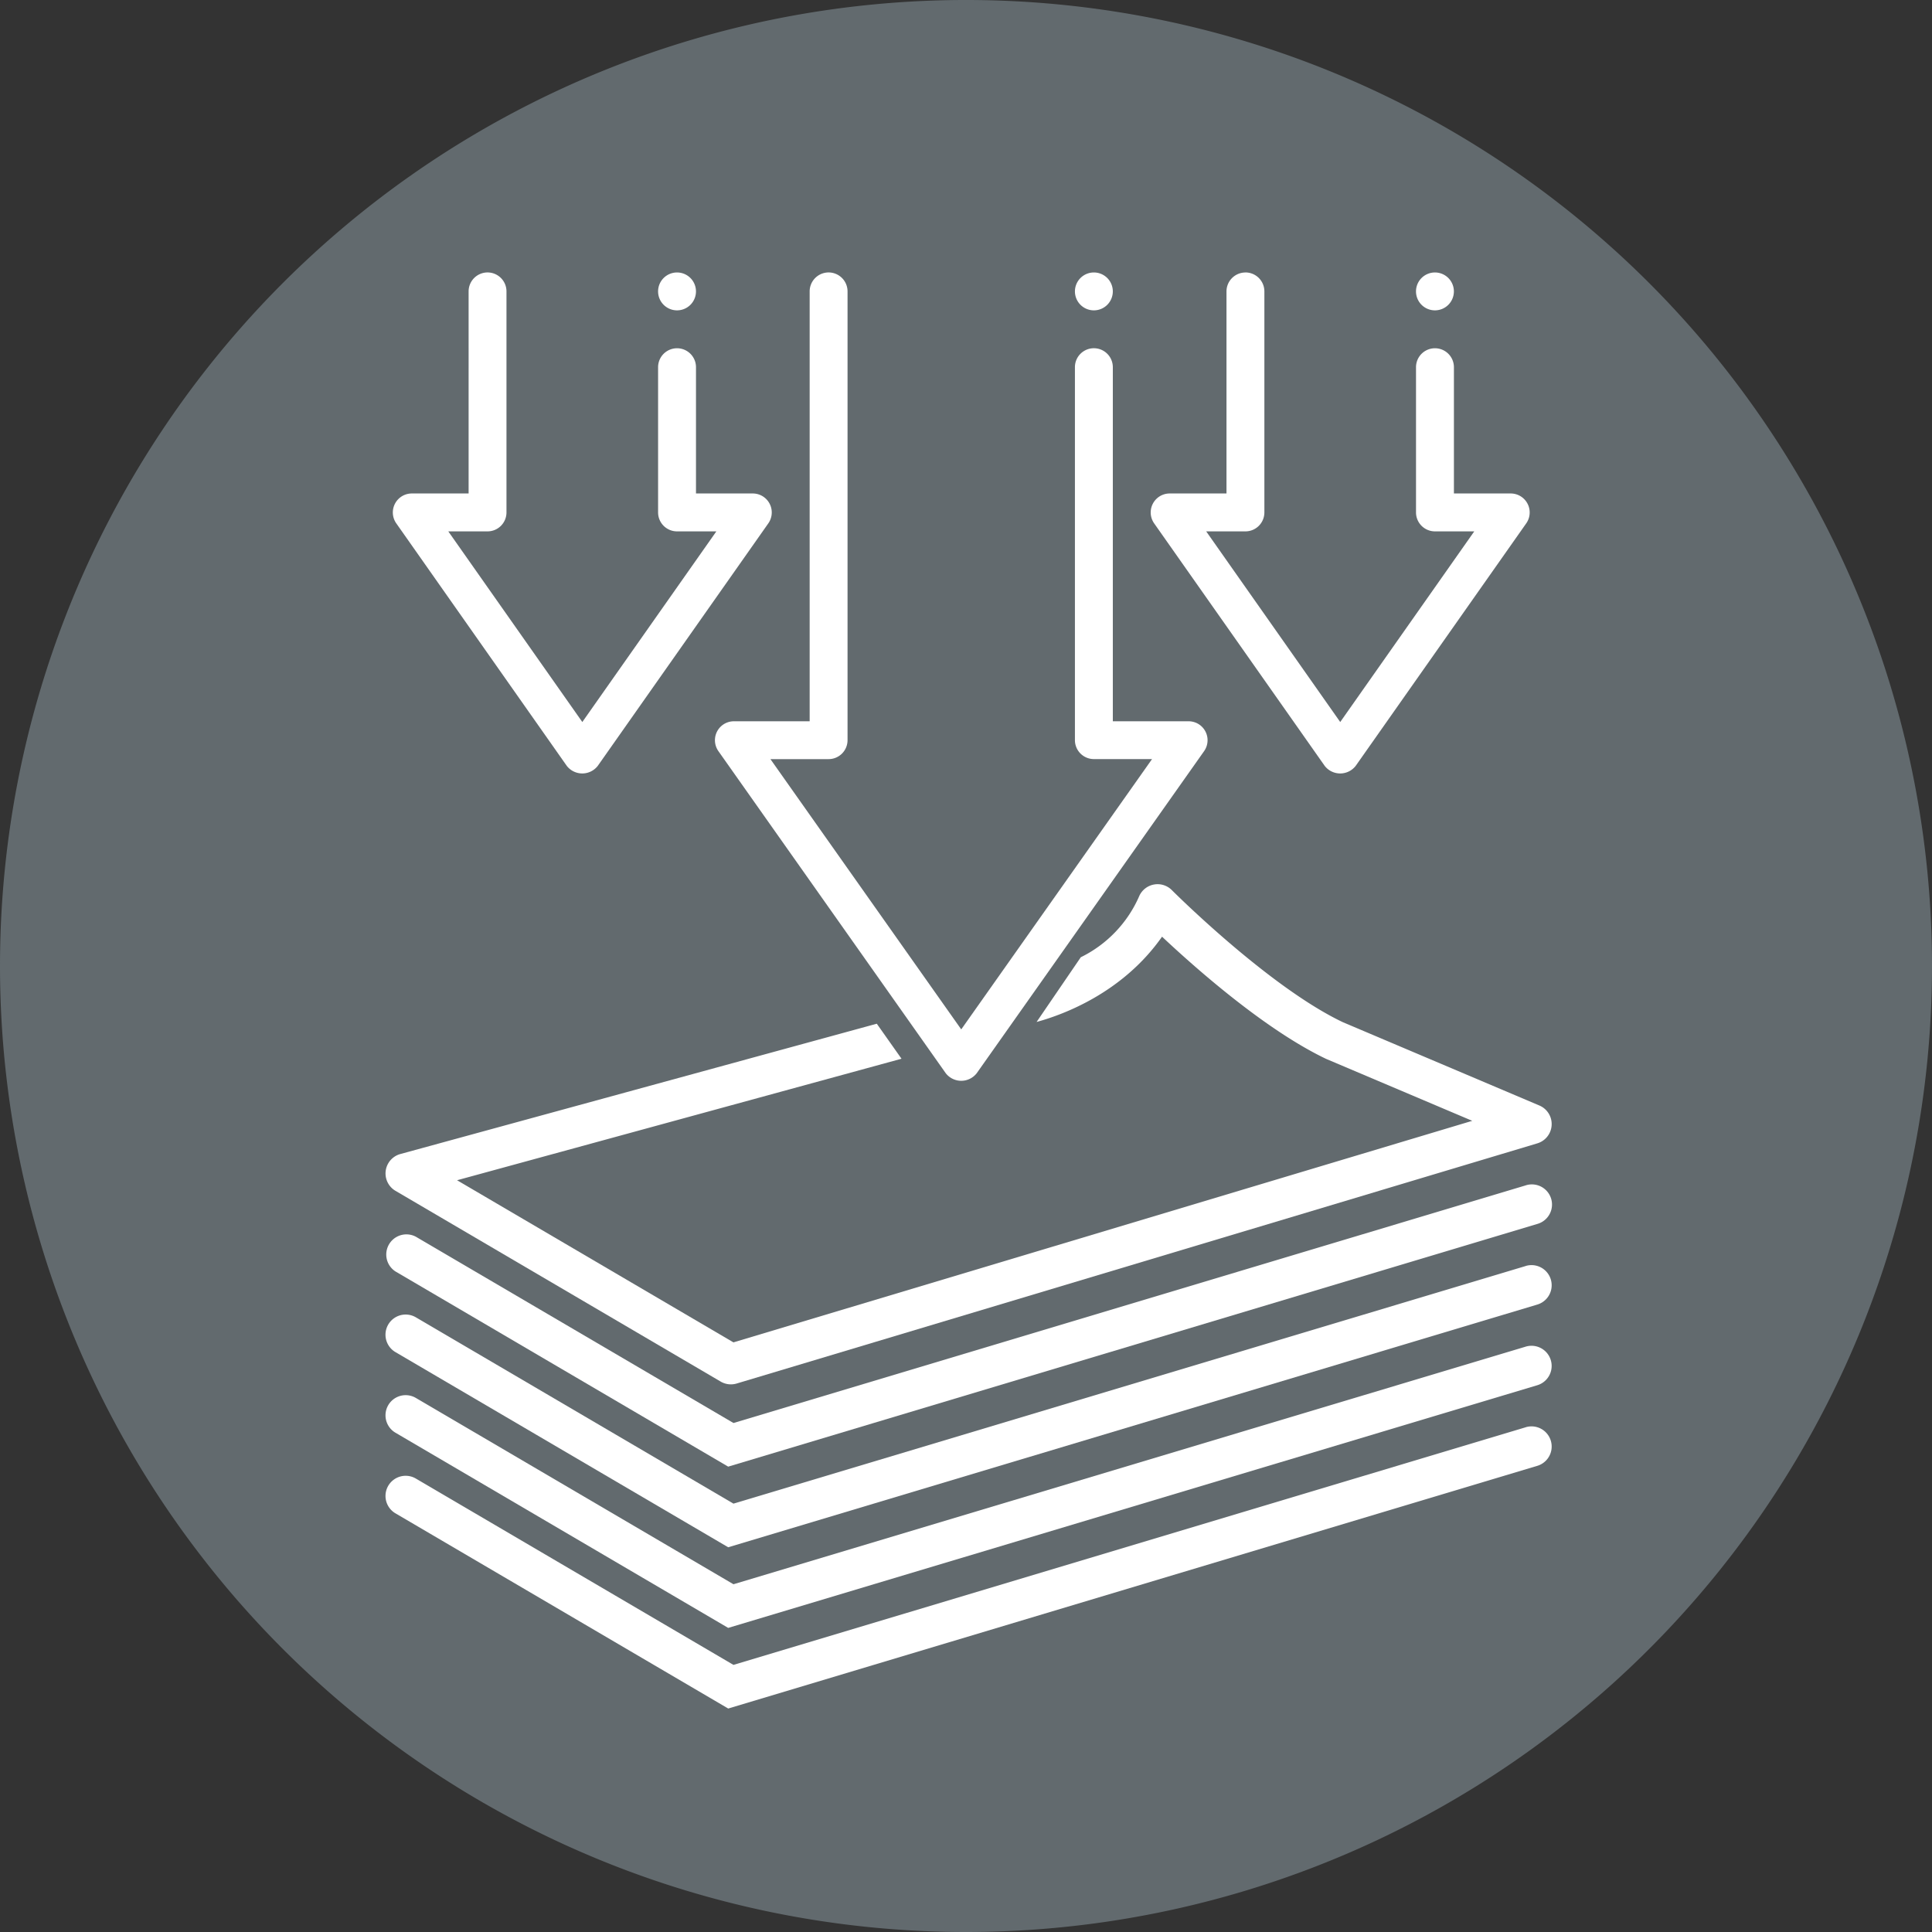
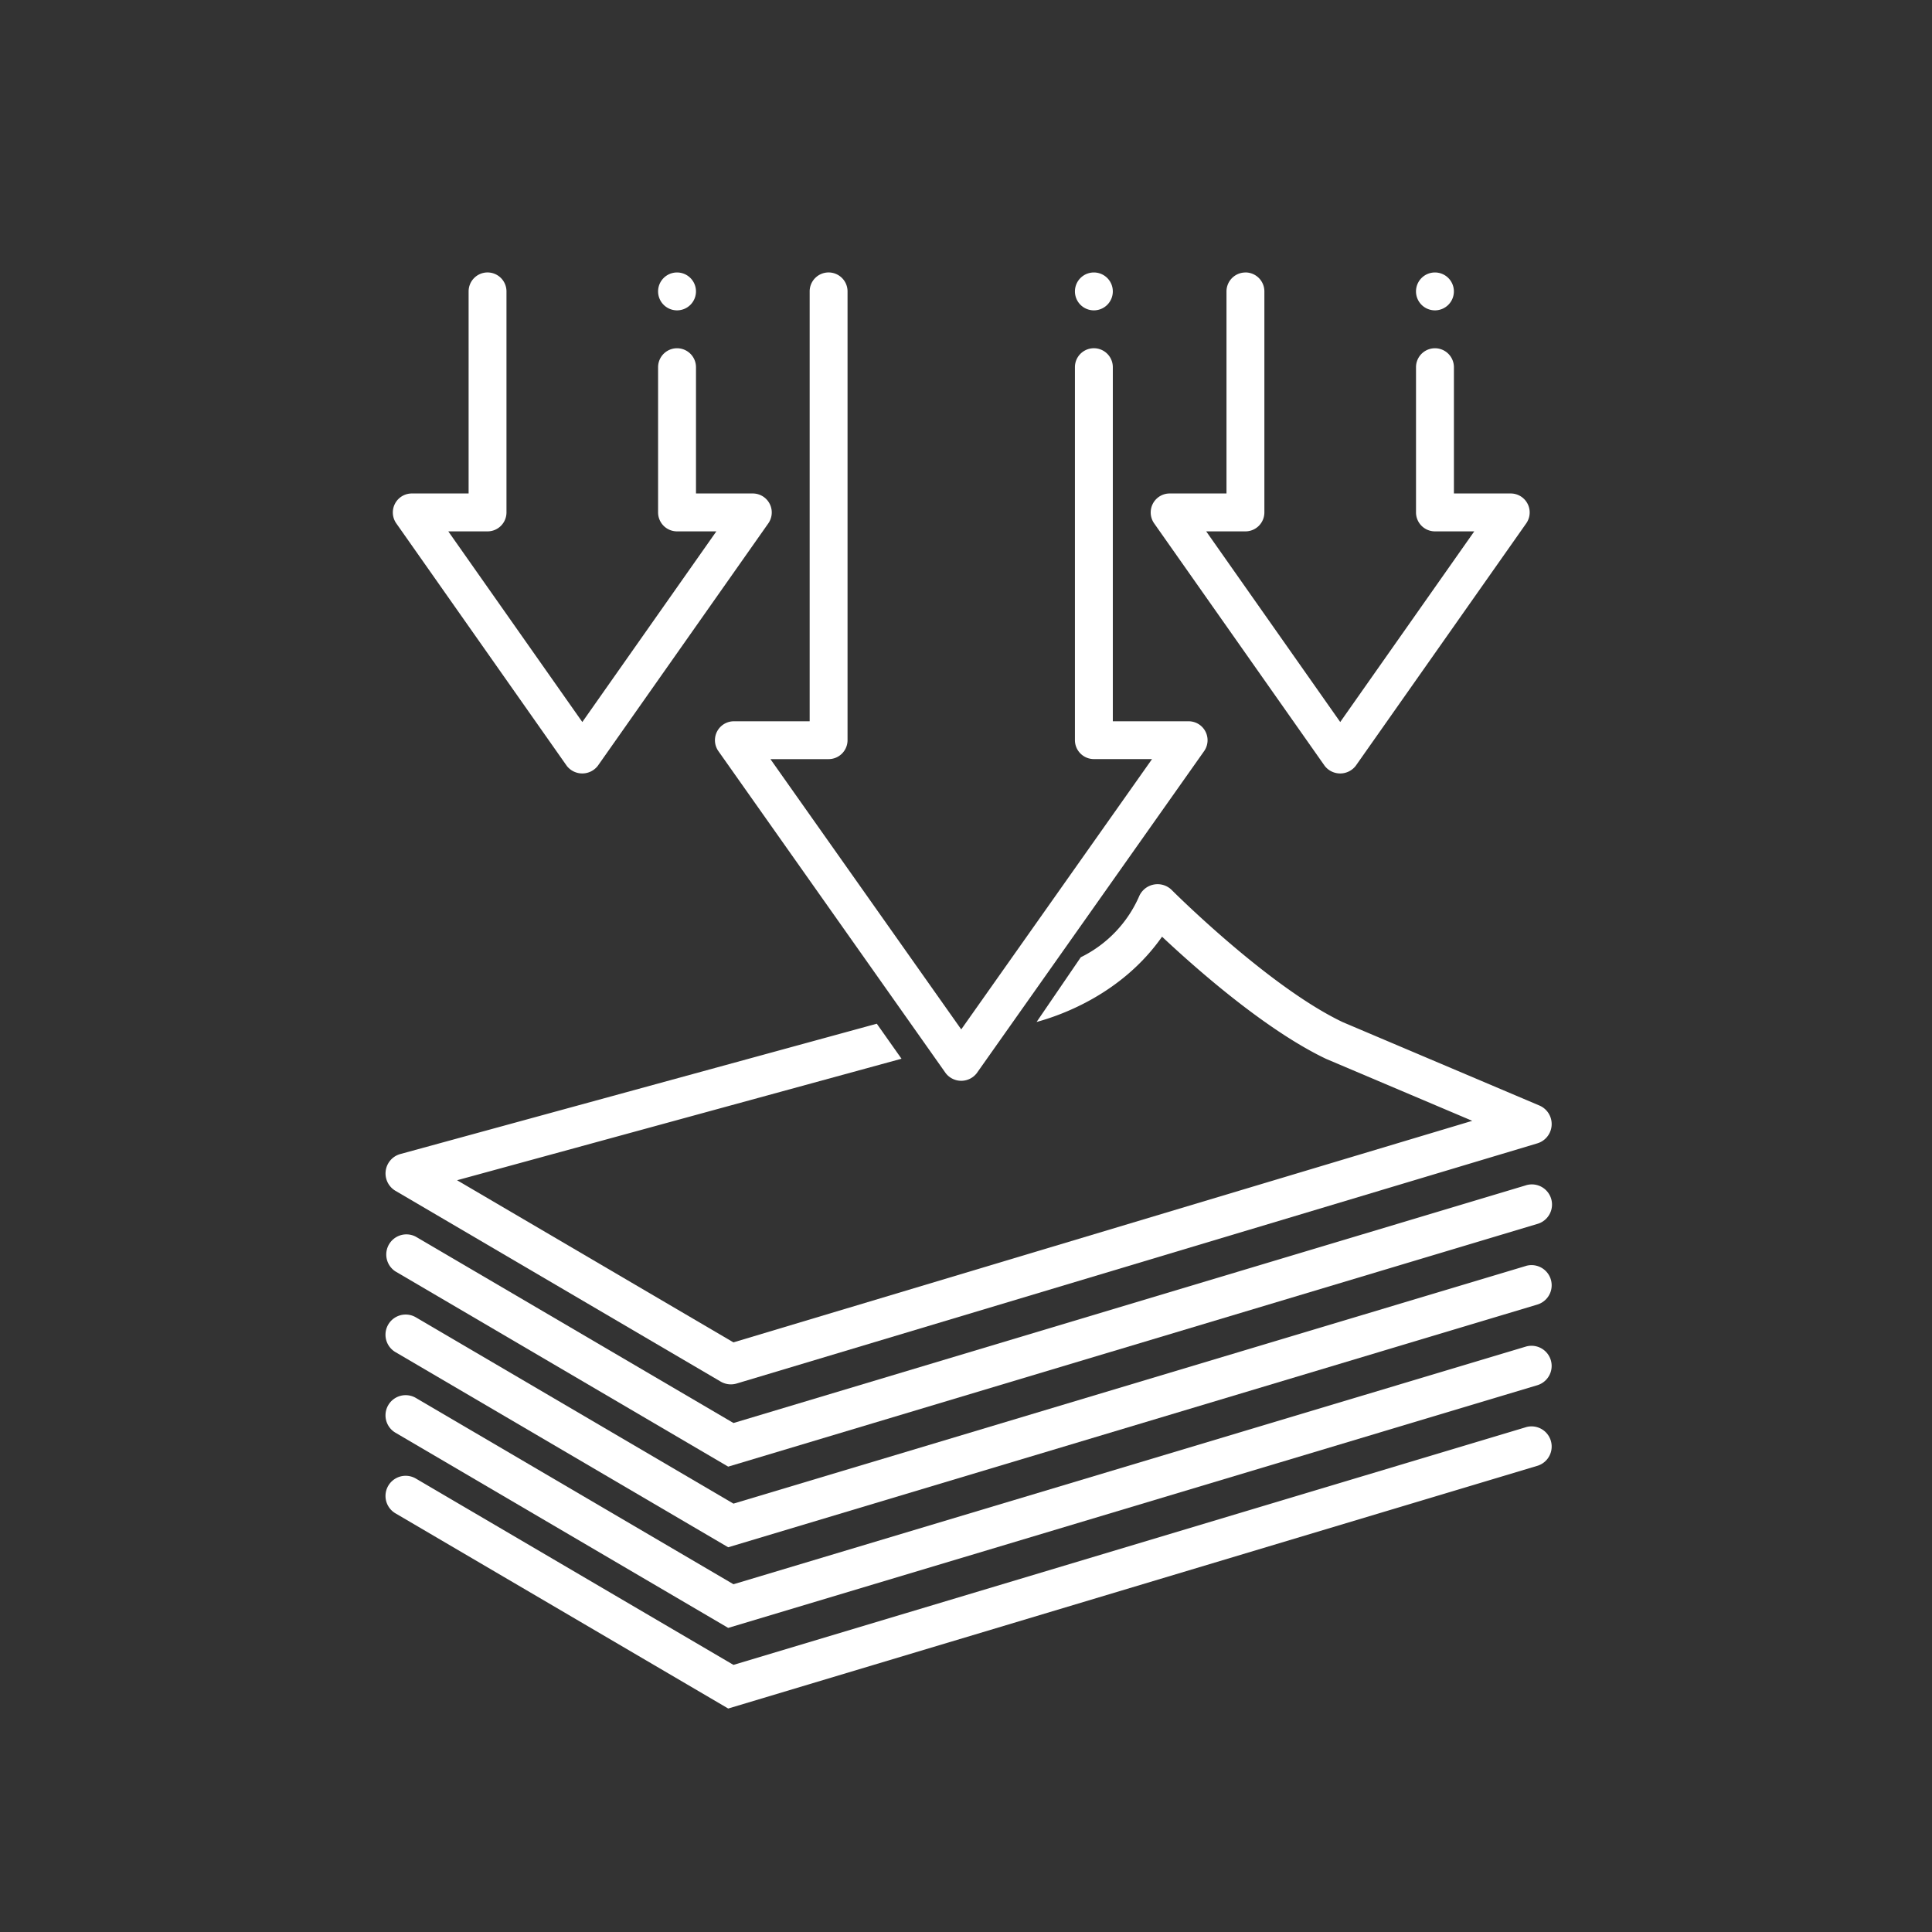
<svg xmlns="http://www.w3.org/2000/svg" width="256" height="256" viewBox="0 0 256 256">
  <rect x="0" y="0" width="256" height="256" fill="#333333" stroke="none" />
  <defs>
    <clipPath id="a">
      <rect width="154.569" height="190.289" fill="#fff" />
    </clipPath>
    <clipPath id="c">
      <rect width="256" height="256" />
    </clipPath>
  </defs>
  <g id="b" clip-path="url(#c)">
-     <path d="M0,128A128,128,0,1,1,128,256,128,128,0,0,1,0,128Z" transform="translate(0 0)" fill="#626a6e" fill-rule="evenodd" />
    <g transform="translate(51.08 36.1)">
      <g clip-path="url(#a)">
        <path d="M58.76,0a2.512,2.512,0,0,1,2.51,2.51V61.978a2.511,2.511,0,0,1-2.51,2.51H51.052L76.335,100.3l25.283-35.817H93.909a2.512,2.512,0,0,1-2.51-2.51V12.554a2.511,2.511,0,1,1,5.022,0V59.473h10.042a2.51,2.51,0,0,1,2.049,3.962L78.384,106.11a2.6,2.6,0,0,1-4.1,0L44.159,63.43a2.51,2.51,0,0,1,2.049-3.957H56.25V2.516A2.512,2.512,0,0,1,58.757,0Z" transform="translate(-0.046 0)" fill="#fff" />
        <path d="M114.053,0a2.512,2.512,0,0,1,2.51,2.51V31.8a2.512,2.512,0,0,1-2.51,2.51h-5.2l17.76,25.262,17.76-25.262h-5.208a2.512,2.512,0,0,1-2.51-2.51V12.557a2.511,2.511,0,0,1,5.022,0V29.288h7.532a2.516,2.516,0,0,1,2.054,3.957l-22.6,32.135a2.6,2.6,0,0,1-3.644.465,2.648,2.648,0,0,1-.464-.465l-22.6-32.135a2.515,2.515,0,0,1,2.054-3.957h7.533V2.516a2.512,2.512,0,0,1,2.51-2.51Z" transform="translate(-0.106 0)" fill="#fff" />
        <path d="M13.522,0a2.512,2.512,0,0,1,2.51,2.51V31.8a2.512,2.512,0,0,1-2.51,2.51h-5.2l17.76,25.262,17.76-25.262H38.631a2.512,2.512,0,0,1-2.51-2.51V12.557a2.511,2.511,0,0,1,5.022,0V29.288h7.532a2.516,2.516,0,0,1,2.054,3.957l-22.6,32.135a2.6,2.6,0,0,1-4.108,0L1.428,33.245a2.515,2.515,0,0,1,2.054-3.957h7.533V2.516A2.512,2.512,0,0,1,13.522,0Z" transform="translate(-0.001 0)" fill="#fff" />
        <path d="M139.2,5.023a2.51,2.51,0,1,1,2.51-2.51,2.51,2.51,0,0,1-2.51,2.51" transform="translate(-0.143 0)" fill="#fff" />
        <path d="M93.96,5.023a2.51,2.51,0,1,1,2.51-2.51,2.51,2.51,0,0,1-2.51,2.51" transform="translate(-0.096 0)" fill="#fff" />
        <path d="M38.668,5.023a2.51,2.51,0,1,1,2.51-2.51,2.51,2.51,0,0,1-2.51,2.51" transform="translate(-0.038 0)" fill="#fff" />
        <path d="M151.089,121.094,46.11,152.583,4.025,127.9A2.671,2.671,0,0,0,1.319,132.5l44.09,25.864L152.62,126.207a2.67,2.67,0,0,0-1.443-5.142c-.03.009-.059.017-.088.027Z" transform="translate(0 -0.127)" fill="#fff" />
        <path d="M151.089,131.79,46.107,163.277,4.025,138.59A2.671,2.671,0,0,0,1.319,143.2L45.411,169.06,152.62,136.9a2.669,2.669,0,1,0-1.531-5.115Z" transform="translate(0 -0.138)" fill="#fff" />
        <path d="M151.089,142.484,46.107,173.97,4.025,149.284a2.671,2.671,0,0,0-2.706,4.606l44.09,25.864L152.617,147.6a2.67,2.67,0,0,0-1.531-5.116Z" transform="translate(0 -0.149)" fill="#fff" />
        <path d="M151.089,153.179,46.107,184.666,4.025,159.978a2.671,2.671,0,0,0-2.706,4.606l44.093,25.865L152.62,158.291a2.67,2.67,0,1,0-1.531-5.116Z" transform="translate(0 -0.16)" fill="#fff" />
        <path d="M154.411,112.162a2.667,2.667,0,0,0-1.514-1.691h0L126.84,99.424c-9.823-4.674-22.517-17.363-22.642-17.491a2.665,2.665,0,0,0-4.305.746,16.225,16.225,0,0,1-7.762,8.145L86.274,99.4c3.413-.928,11.364-3.8,16.623-11.3,4.36,4.1,13.665,12.35,21.756,16.2L144,112.5,46.106,141.856,9.484,120.373l58.891-16.1L65.1,99.633,1.967,116.9a2.669,2.669,0,0,0-.641,4.877l43.088,25.275a2.673,2.673,0,0,0,2.119.256l106.087-31.822a2.668,2.668,0,0,0,1.792-3.322" transform="translate(0 -0.085)" fill="#fff" />
      </g>
    </g>
  </g>
</svg>